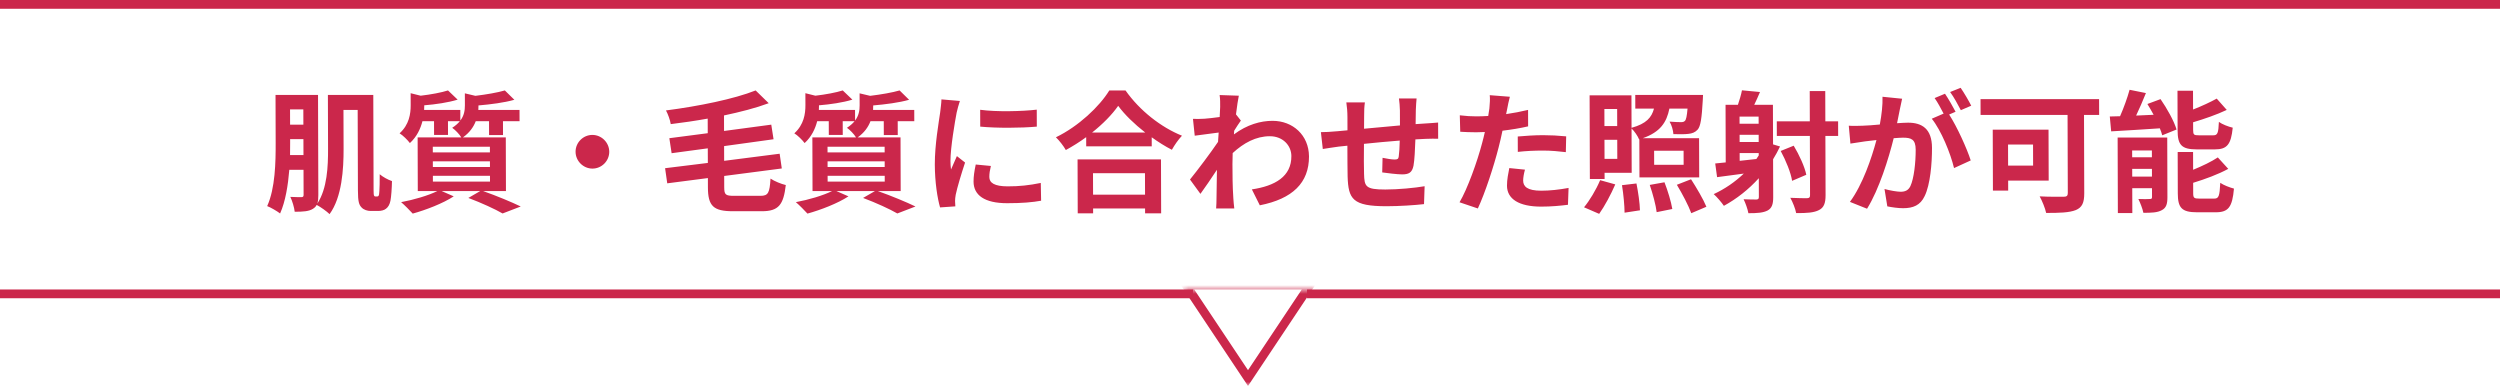
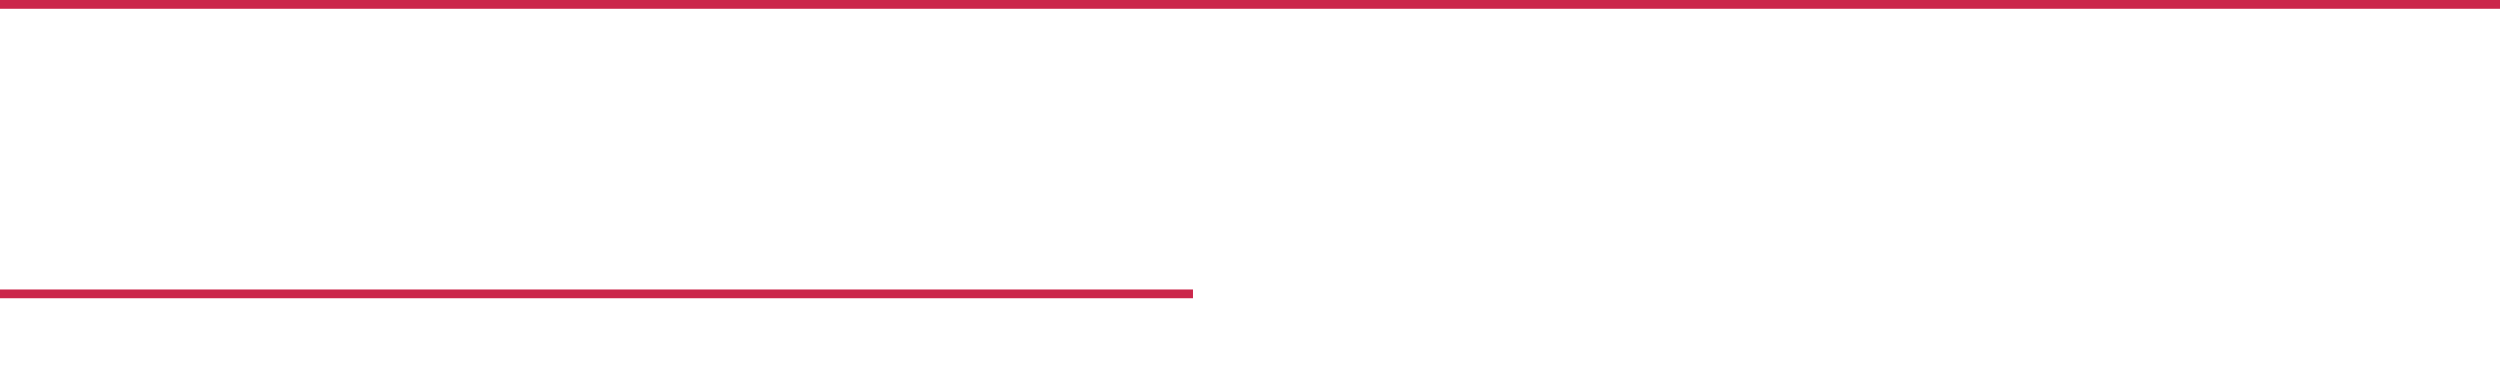
<svg xmlns="http://www.w3.org/2000/svg" width="285" height="44" viewBox="0 0 285 44" fill="none">
  <line y1="0.5" x2="285" y2="0.5" stroke="#CB274B" />
  <mask id="mask0_39_2056" style="mask-type:alpha" maskUnits="userSpaceOnUse" x="135" y="33" width="15" height="11">
-     <rect x="135.5" y="33.5" width="14" height="10" fill="#D9D9D9" stroke="#CB274B" />
-   </mask>
+     </mask>
  <g mask="url(#mask0_39_2056)">
-     <path d="M149.338 32.5L142.273 43.099L135.207 32.5H149.338Z" stroke="#CB274B" />
-   </g>
-   <rect x="149.25" y="33.25" width="135.5" height="0.5" fill="#255379" stroke="#CB274B" stroke-width="0.5" />
+     </g>
  <rect x="0.25" y="33.25" width="135.5" height="0.5" fill="#255379" stroke="#CB274B" stroke-width="0.5" />
-   <path d="M33.066 17.675H34.596L34.59 15.86H33.075L33.076 16.265C33.078 16.715 33.079 17.18 33.066 17.675ZM34.58 12.47H33.065L33.07 14.21H34.585L34.58 12.47ZM42.785 22.4H42.98C43.055 22.4 43.115 22.385 43.16 22.31C43.205 22.25 43.234 22.115 43.248 21.785C43.277 21.485 43.29 20.75 43.287 19.865C43.663 20.18 44.204 20.48 44.685 20.645C44.672 21.44 44.6 22.445 44.512 22.88C44.423 23.315 44.259 23.6 44.004 23.795C43.795 23.975 43.42 24.05 43.105 24.05H42.25C41.905 24.05 41.47 23.93 41.214 23.645C40.928 23.345 40.807 23 40.803 21.695L40.775 12.53H39.155L39.169 16.94C39.176 19.265 38.99 22.475 37.571 24.41C37.27 24.11 36.519 23.57 36.098 23.36C36.009 23.555 35.859 23.69 35.664 23.81C35.215 24.095 34.556 24.14 33.596 24.14C33.549 23.675 33.322 22.895 33.095 22.445C33.635 22.475 34.19 22.475 34.355 22.475C34.55 22.475 34.61 22.4 34.61 22.205L34.601 19.355H32.981C32.836 21.125 32.542 22.97 31.931 24.335C31.6 24.08 30.864 23.645 30.459 23.495C31.382 21.455 31.433 18.47 31.426 16.265L31.41 10.82H36.255L36.29 22.235C36.291 22.64 36.262 22.955 36.173 23.21C37.307 21.485 37.405 18.965 37.398 16.94L37.38 10.82H42.555L42.588 21.665C42.589 22.04 42.605 22.25 42.65 22.31C42.68 22.37 42.725 22.4 42.785 22.4ZM49.348 20.045L49.35 20.705H55.86L55.858 20.045H49.348ZM49.343 18.395L49.345 19.04H55.855L55.853 18.395H49.343ZM49.338 16.73L49.34 17.375H55.85L55.848 16.73H49.338ZM57.678 21.785H55.083C56.615 22.325 58.342 23.045 59.364 23.54L57.296 24.335C56.44 23.84 54.907 23.135 53.391 22.565L54.738 21.785H50.358L51.725 22.385C50.483 23.195 48.565 23.93 47.051 24.35C46.735 24.005 46.103 23.36 45.727 23.045C47.181 22.775 48.815 22.295 49.848 21.785H47.628L47.61 15.665H52.59C52.364 15.29 51.867 14.78 51.551 14.57C51.925 14.33 52.21 14.075 52.419 13.82H51.069L51.074 15.38H49.484L49.479 13.82H48.159C47.937 14.675 47.519 15.59 46.727 16.31C46.486 15.98 45.914 15.41 45.553 15.2C46.645 14.21 46.821 12.98 46.818 11.99L46.814 10.625L47.955 10.91C49.125 10.775 50.324 10.55 51.073 10.31L52.172 11.36C51.093 11.69 49.668 11.9 48.363 12.005L48.364 12.08C48.364 12.215 48.365 12.38 48.35 12.53H52.475L52.479 13.745C52.912 13.175 53 12.575 52.998 12.005L52.994 10.64L54.195 10.925C55.44 10.775 56.744 10.55 57.553 10.31L58.636 11.375C57.483 11.705 55.938 11.9 54.544 12.02L54.544 12.095C54.544 12.23 54.545 12.38 54.53 12.53H59.225L59.229 13.82H57.339L57.344 15.395H55.754L55.749 13.82H54.234C53.981 14.48 53.533 15.125 52.77 15.665H57.66L57.678 21.785ZM67.529 15.38C68.579 15.38 69.451 16.25 69.455 17.3C69.458 18.35 68.59 19.22 67.54 19.22C66.49 19.22 65.618 18.35 65.615 17.3C65.611 16.25 66.479 15.38 67.529 15.38ZM83.705 22.325H86.69C87.575 22.325 87.739 21.995 87.839 20.36C88.29 20.66 89.056 20.975 89.581 21.095C89.318 23.33 88.78 24.08 86.845 24.08H83.545C81.325 24.08 80.708 23.48 80.702 21.365L80.699 20.3L76.066 20.9L75.82 19.175L80.694 18.575L80.688 16.91L76.565 17.465L76.305 15.755L80.683 15.185L80.678 13.52C79.269 13.775 77.829 13.985 76.465 14.15C76.404 13.7 76.131 12.965 75.92 12.59C79.639 12.11 83.701 11.285 86.143 10.31L87.633 11.765C86.149 12.32 84.381 12.77 82.537 13.16L82.542 14.93L87.925 14.21L88.185 15.875L82.548 16.655L82.553 18.335L88.88 17.525L89.125 19.205L82.558 20.06L82.562 21.365C82.565 22.205 82.715 22.325 83.705 22.325ZM94.348 20.045L94.35 20.705H100.86L100.858 20.045H94.348ZM94.343 18.395L94.345 19.04H100.855L100.853 18.395H94.343ZM94.338 16.73L94.34 17.375H100.85L100.848 16.73H94.338ZM102.678 21.785H100.083C101.615 22.325 103.342 23.045 104.364 23.54L102.296 24.335C101.44 23.84 99.907 23.135 98.391 22.565L99.738 21.785H95.358L96.725 22.385C95.483 23.195 93.565 23.93 92.051 24.35C91.735 24.005 91.103 23.36 90.727 23.045C92.181 22.775 93.815 22.295 94.848 21.785H92.628L92.61 15.665H97.59C97.364 15.29 96.867 14.78 96.551 14.57C96.925 14.33 97.21 14.075 97.419 13.82H96.069L96.074 15.38H94.484L94.479 13.82H93.159C92.937 14.675 92.519 15.59 91.727 16.31C91.486 15.98 90.914 15.41 90.553 15.2C91.645 14.21 91.821 12.98 91.818 11.99L91.814 10.625L92.955 10.91C94.125 10.775 95.324 10.55 96.073 10.31L97.171 11.36C96.093 11.69 94.668 11.9 93.363 12.005L93.364 12.08C93.364 12.215 93.365 12.38 93.35 12.53H97.475L97.479 13.745C97.912 13.175 98 12.575 97.998 12.005L97.994 10.64L99.195 10.925C100.44 10.775 101.744 10.55 102.553 10.31L103.637 11.375C102.483 11.705 100.938 11.9 99.543 12.02L99.544 12.095C99.544 12.23 99.545 12.38 99.53 12.53H104.225L104.229 13.82H102.339L102.344 15.395H100.754L100.749 13.82H99.234C98.981 14.48 98.533 15.125 97.77 15.665H102.66L102.678 21.785ZM111.74 12.515C113.586 12.77 116.571 12.695 118.19 12.5L118.196 14.435C116.351 14.6 113.636 14.615 111.746 14.435L111.74 12.515ZM112.96 18.92C112.841 19.415 112.782 19.775 112.783 20.18C112.785 20.84 113.357 21.245 114.887 21.245C116.222 21.245 117.331 21.125 118.65 20.855L118.687 22.88C117.712 23.06 116.512 23.165 114.817 23.165C112.237 23.165 110.99 22.25 110.985 20.705C110.983 20.12 111.071 19.52 111.234 18.755L112.96 18.92ZM109.427 11.51C109.308 11.825 109.115 12.575 109.056 12.845C108.864 13.85 108.348 16.85 108.353 18.35C108.354 18.635 108.37 19.025 108.416 19.325C108.639 18.815 108.878 18.29 109.086 17.795L110.018 18.53C109.602 19.775 109.112 21.41 108.95 22.205C108.905 22.43 108.876 22.76 108.877 22.91C108.877 23.075 108.893 23.315 108.909 23.525L107.169 23.645C106.866 22.61 106.575 20.78 106.569 18.74C106.562 16.49 107.019 13.955 107.181 12.8C107.225 12.38 107.313 11.81 107.326 11.33L109.427 11.51ZM130.527 19.745H124.602L124.61 22.19H130.535L130.527 19.745ZM122.861 24.32L122.842 18.17H132.352L132.371 24.32H130.541L130.539 23.765H124.614L124.616 24.32H122.861ZM124.498 15.11H130.558C129.31 14.135 128.197 13.055 127.474 12.065C126.772 13.07 125.725 14.135 124.498 15.11ZM126.463 10.31H128.308C129.92 12.605 132.356 14.51 134.744 15.47C134.31 15.935 133.907 16.52 133.594 17.075C132.828 16.685 132.046 16.19 131.295 15.65L131.298 16.685H123.828L123.825 15.635C123.091 16.175 122.298 16.67 121.504 17.105C121.263 16.67 120.766 16.025 120.375 15.65C122.951 14.405 125.344 12.14 126.463 10.31ZM139.099 12.185C139.098 11.75 139.111 11.3 139.035 10.835L141.225 10.91C141.136 11.33 141.019 12.095 140.902 13.04L141.459 13.745C141.25 14.015 140.951 14.51 140.697 14.9C140.683 15.035 140.683 15.185 140.669 15.32C142.18 14.195 143.724 13.775 145.074 13.775C147.384 13.775 149.204 15.41 149.226 17.825C149.235 20.855 147.336 22.67 143.618 23.405L142.713 21.59C145.351 21.2 147.238 20.12 147.216 17.78C147.212 16.61 146.264 15.53 144.764 15.53C143.174 15.53 141.782 16.295 140.525 17.45C140.511 17.885 140.498 18.32 140.499 18.71C140.503 19.94 140.506 21.2 140.601 22.61C140.617 22.88 140.663 23.42 140.709 23.765H138.639C138.668 23.435 138.682 22.895 138.681 22.655C138.707 21.485 138.72 20.615 138.731 19.355C138.104 20.3 137.372 21.395 136.849 22.1L135.659 20.465C136.511 19.415 138.005 17.435 138.856 16.175C138.885 15.83 138.914 15.47 138.928 15.11C138.193 15.2 137.039 15.35 136.199 15.47L135.998 13.55C136.433 13.565 136.778 13.565 137.303 13.535C137.738 13.505 138.398 13.43 139.043 13.34C139.071 12.77 139.099 12.35 139.099 12.185ZM161.491 11.225C161.462 11.465 161.419 12.125 161.405 12.53C161.392 13.115 161.393 13.655 161.38 14.15C161.785 14.12 162.16 14.09 162.505 14.075C162.925 14.045 163.51 14.015 163.944 13.97L163.95 15.815C163.695 15.8 162.9 15.815 162.51 15.83C162.18 15.845 161.79 15.86 161.355 15.89C161.314 17.03 161.258 18.26 161.139 18.89C160.977 19.685 160.602 19.88 159.837 19.88C159.297 19.88 158.097 19.73 157.572 19.655L157.612 17.99C158.077 18.095 158.692 18.185 158.992 18.185C159.292 18.185 159.427 18.125 159.456 17.84C159.515 17.435 159.558 16.745 159.571 16.025C158.236 16.13 156.766 16.265 155.492 16.4C155.481 17.78 155.47 19.16 155.502 19.805C155.537 21.275 155.673 21.605 157.923 21.605C159.393 21.605 161.282 21.425 162.407 21.23L162.338 23.27C161.333 23.39 159.489 23.51 158.064 23.51C154.179 23.51 153.711 22.7 153.628 20.105C153.611 19.46 153.607 18.005 153.602 16.61C153.198 16.655 152.853 16.685 152.598 16.715C152.118 16.775 151.188 16.925 150.799 16.985L150.583 15.065C151.018 15.065 151.708 15.035 152.472 14.96C152.742 14.93 153.132 14.9 153.612 14.855C153.61 14.15 153.608 13.595 153.608 13.34C153.606 12.725 153.559 12.215 153.482 11.675H155.597C155.524 12.185 155.51 12.605 155.512 13.235C155.513 13.58 155.5 14.09 155.502 14.675C156.776 14.555 158.231 14.42 159.595 14.3L159.59 12.605C159.589 12.23 159.527 11.525 159.481 11.225H161.491ZM173.846 19.34C173.727 19.76 173.639 20.255 173.64 20.585C173.642 21.245 174.093 21.74 175.698 21.74C176.703 21.74 177.738 21.62 178.817 21.425L178.748 23.345C177.908 23.45 176.889 23.555 175.689 23.555C173.169 23.555 171.801 22.685 171.796 21.17C171.794 20.48 171.942 19.76 172.06 19.16L173.846 19.34ZM172.125 11.03C172.007 11.435 171.874 12.11 171.815 12.44C171.785 12.605 171.741 12.8 171.697 13.01C172.536 12.89 173.376 12.725 174.2 12.53L174.206 14.405C173.306 14.615 172.287 14.78 171.282 14.9C171.149 15.545 171.001 16.205 170.838 16.82C170.305 18.92 169.309 21.98 168.474 23.765L166.387 23.06C167.283 21.56 168.413 18.41 168.962 16.31C169.065 15.905 169.184 15.485 169.273 15.05C168.928 15.065 168.598 15.08 168.283 15.08C167.563 15.08 166.993 15.05 166.468 15.02L166.417 13.145C167.182 13.235 167.692 13.265 168.307 13.265C168.742 13.265 169.192 13.25 169.657 13.22C169.716 12.89 169.76 12.605 169.79 12.365C169.848 11.81 169.876 11.195 169.83 10.85L172.125 11.03ZM173.024 15.56C173.864 15.485 174.944 15.41 175.904 15.41C176.759 15.41 177.659 15.455 178.544 15.545L178.505 17.345C177.754 17.255 176.839 17.165 175.924 17.165C174.904 17.165 173.974 17.21 173.03 17.315L173.024 15.56ZM184.355 12.425H182.9L182.906 14.375H184.361L184.355 12.425ZM182.917 18.11H184.372L184.365 15.935H182.91L182.917 18.11ZM188.569 17.18L188.574 18.785H191.934L191.929 17.18H188.569ZM182.922 19.7L182.924 20.405H181.244L181.215 10.865H185.985L185.996 14.57C187.69 14.105 188.288 13.385 188.555 12.38H186.425L186.42 10.82H194.145C194.145 10.82 194.131 11.21 194.117 11.42C194.003 13.46 193.871 14.405 193.527 14.78C193.243 15.095 192.898 15.215 192.493 15.26C192.119 15.305 191.444 15.32 190.768 15.29C190.737 14.84 190.57 14.255 190.329 13.865C190.899 13.91 191.394 13.925 191.634 13.925C191.844 13.925 191.964 13.895 192.084 13.775C192.218 13.64 192.307 13.235 192.38 12.38H190.31C189.999 13.94 189.283 15.05 187.275 15.755H193.695L193.709 20.225H186.899L186.885 15.875L186.855 15.89C186.704 15.515 186.343 14.975 185.996 14.645L186.012 19.7H182.922ZM182.306 24.38L180.579 23.63C181.192 22.895 181.953 21.65 182.414 20.54L184.141 21.02C183.649 22.16 182.933 23.495 182.306 24.38ZM184.906 21.11L186.556 20.915C186.754 21.905 186.938 23.18 186.955 23.975L185.201 24.245C185.198 23.465 185.074 22.13 184.906 21.11ZM188.071 21.08L189.75 20.78C190.128 21.74 190.507 23 190.644 23.825L188.861 24.185C188.768 23.405 188.419 22.085 188.071 21.08ZM191.161 21.065L192.779 20.435C193.397 21.395 194.181 22.715 194.529 23.57L192.806 24.305C192.503 23.465 191.779 22.085 191.161 21.065ZM198.32 17.45L198.323 18.335L200.227 18.125C200.317 17.99 200.406 17.855 200.496 17.72L200.495 17.45H198.32ZM200.485 14.105L200.482 13.295H198.307L198.31 14.105H200.485ZM200.491 16.19L200.489 15.365H198.314L198.316 16.19H200.491ZM202.127 16.46L202.923 16.7C202.684 17.21 202.416 17.69 202.132 18.155L202.145 22.475C202.148 23.27 201.999 23.72 201.52 23.99C201.011 24.26 200.336 24.305 199.316 24.305C199.24 23.855 198.982 23.135 198.771 22.715C199.386 22.745 200.031 22.745 200.241 22.745C200.436 22.73 200.511 22.67 200.51 22.445L200.504 20.315C199.338 21.605 197.976 22.67 196.523 23.465C196.297 23.12 195.71 22.43 195.364 22.13C196.623 21.545 197.79 20.75 198.792 19.79C197.698 19.94 196.648 20.075 195.748 20.195L195.534 18.635L196.733 18.515L196.713 11.945H198.123C198.302 11.42 198.495 10.775 198.583 10.295L200.639 10.49C200.415 11.015 200.192 11.525 199.983 11.945H202.113L202.127 16.46ZM209.544 13.835L209.549 15.5H208.094L208.115 22.25C208.118 23.18 207.909 23.675 207.37 23.945C206.801 24.245 205.976 24.305 204.761 24.29C204.684 23.825 204.367 23.03 204.096 22.55C204.921 22.595 205.731 22.595 206.001 22.595C206.271 22.58 206.345 22.505 206.345 22.235L206.324 15.5H202.559L202.554 13.835H206.319L206.309 10.385H208.079L208.089 13.835H209.544ZM205.918 19.925L204.3 20.615C204.162 19.7 203.588 18.29 202.999 17.21L204.482 16.61C205.116 17.66 205.735 19.01 205.918 19.925ZM216.841 11.255C216.752 11.645 216.649 12.125 216.575 12.5C216.486 12.95 216.368 13.505 216.265 14.045C216.775 14.015 217.209 13.985 217.524 13.985C219.114 13.985 220.242 14.69 220.248 16.85C220.254 18.62 220.051 21.05 219.41 22.355C218.918 23.405 218.094 23.735 216.954 23.735C216.384 23.735 215.664 23.63 215.154 23.525L214.833 21.545C215.403 21.71 216.274 21.86 216.664 21.86C217.174 21.86 217.548 21.71 217.787 21.215C218.189 20.36 218.393 18.545 218.389 17.06C218.385 15.86 217.86 15.695 216.93 15.695C216.69 15.695 216.315 15.725 215.88 15.755C215.317 18.035 214.218 21.59 212.844 23.795L210.892 23.015C212.341 21.05 213.367 18.02 213.916 15.965C213.376 16.025 212.896 16.085 212.626 16.115C212.191 16.19 211.412 16.295 210.947 16.37L210.761 14.33C211.316 14.375 211.811 14.345 212.366 14.33C212.83 14.315 213.535 14.27 214.3 14.195C214.507 13.07 214.638 11.975 214.605 11.03L216.841 11.255ZM223.512 10.01C223.904 10.58 224.462 11.525 224.719 12.05L223.535 12.56C223.218 11.945 222.736 11.06 222.314 10.49L223.512 10.01ZM221.729 10.685C222.106 11.24 222.649 12.185 222.936 12.74L222.202 13.055C223.106 14.45 224.239 16.955 224.663 18.29L222.76 19.16C222.365 17.495 221.292 14.855 220.223 13.535L221.571 12.95C221.27 12.38 220.892 11.66 220.546 11.18L221.729 10.685ZM231.767 16.475H228.917L228.924 18.875H231.774L231.767 16.475ZM233.55 20.585H228.93L228.933 21.725H227.193L227.172 14.78H233.532L233.55 20.585ZM239.296 11.3L239.302 13.1H237.577L237.604 22.04C237.607 23.12 237.354 23.645 236.65 23.945C235.901 24.245 234.791 24.275 233.261 24.275C233.154 23.75 232.792 22.865 232.52 22.385C233.585 22.445 234.89 22.43 235.25 22.43C235.595 22.43 235.73 22.325 235.729 22.01L235.702 13.1H225.787L225.781 11.3H239.296ZM252.499 17.03H250.429C248.674 17.03 248.252 16.505 248.247 14.855L248.233 10.34H250.003L250.01 12.485C251.014 12.095 252.002 11.63 252.706 11.24L253.85 12.53C252.712 13.07 251.318 13.55 250.014 13.94L250.017 14.825C250.019 15.365 250.109 15.425 250.679 15.425H252.314C252.794 15.425 252.898 15.2 252.954 13.895C253.315 14.165 254.051 14.45 254.531 14.555C254.342 16.475 253.879 17.03 252.499 17.03ZM243.073 20.135H245.323L245.321 19.25H243.071L243.073 20.135ZM245.314 17.15H243.064L243.067 17.93H245.317L245.314 17.15ZM247.065 15.68L247.085 22.49C247.088 23.27 246.939 23.705 246.445 23.96C245.936 24.245 245.246 24.26 244.346 24.26C244.254 23.795 243.982 23.105 243.771 22.685C244.296 22.715 244.896 22.7 245.091 22.685C245.271 22.685 245.331 22.64 245.33 22.46L245.327 21.455H243.077L243.086 24.29H241.436L241.41 15.68H247.065ZM244.803 11.855L246.301 11.3C247.04 12.365 247.839 13.79 248.127 14.765L246.494 15.425C246.433 15.185 246.342 14.915 246.221 14.63C244.242 14.765 242.202 14.885 240.673 14.975L240.517 13.28C240.877 13.28 241.267 13.265 241.687 13.25C242.104 12.305 242.521 11.15 242.773 10.235L244.634 10.61C244.292 11.48 243.89 12.38 243.517 13.175L245.512 13.085C245.285 12.665 245.044 12.245 244.803 11.855ZM250.716 22.64H252.426C252.936 22.64 253.04 22.355 253.11 20.84C253.486 21.11 254.207 21.38 254.672 21.5C254.484 23.615 254.036 24.2 252.596 24.2H250.466C248.711 24.2 248.274 23.69 248.269 22.04L248.255 17.33H250.01L250.016 19.355C251.08 18.92 252.113 18.425 252.832 17.945L254.021 19.25C252.867 19.88 251.384 20.42 250.02 20.84L250.024 22.04C250.026 22.565 250.131 22.64 250.716 22.64Z" fill="#CB274B" />
</svg>